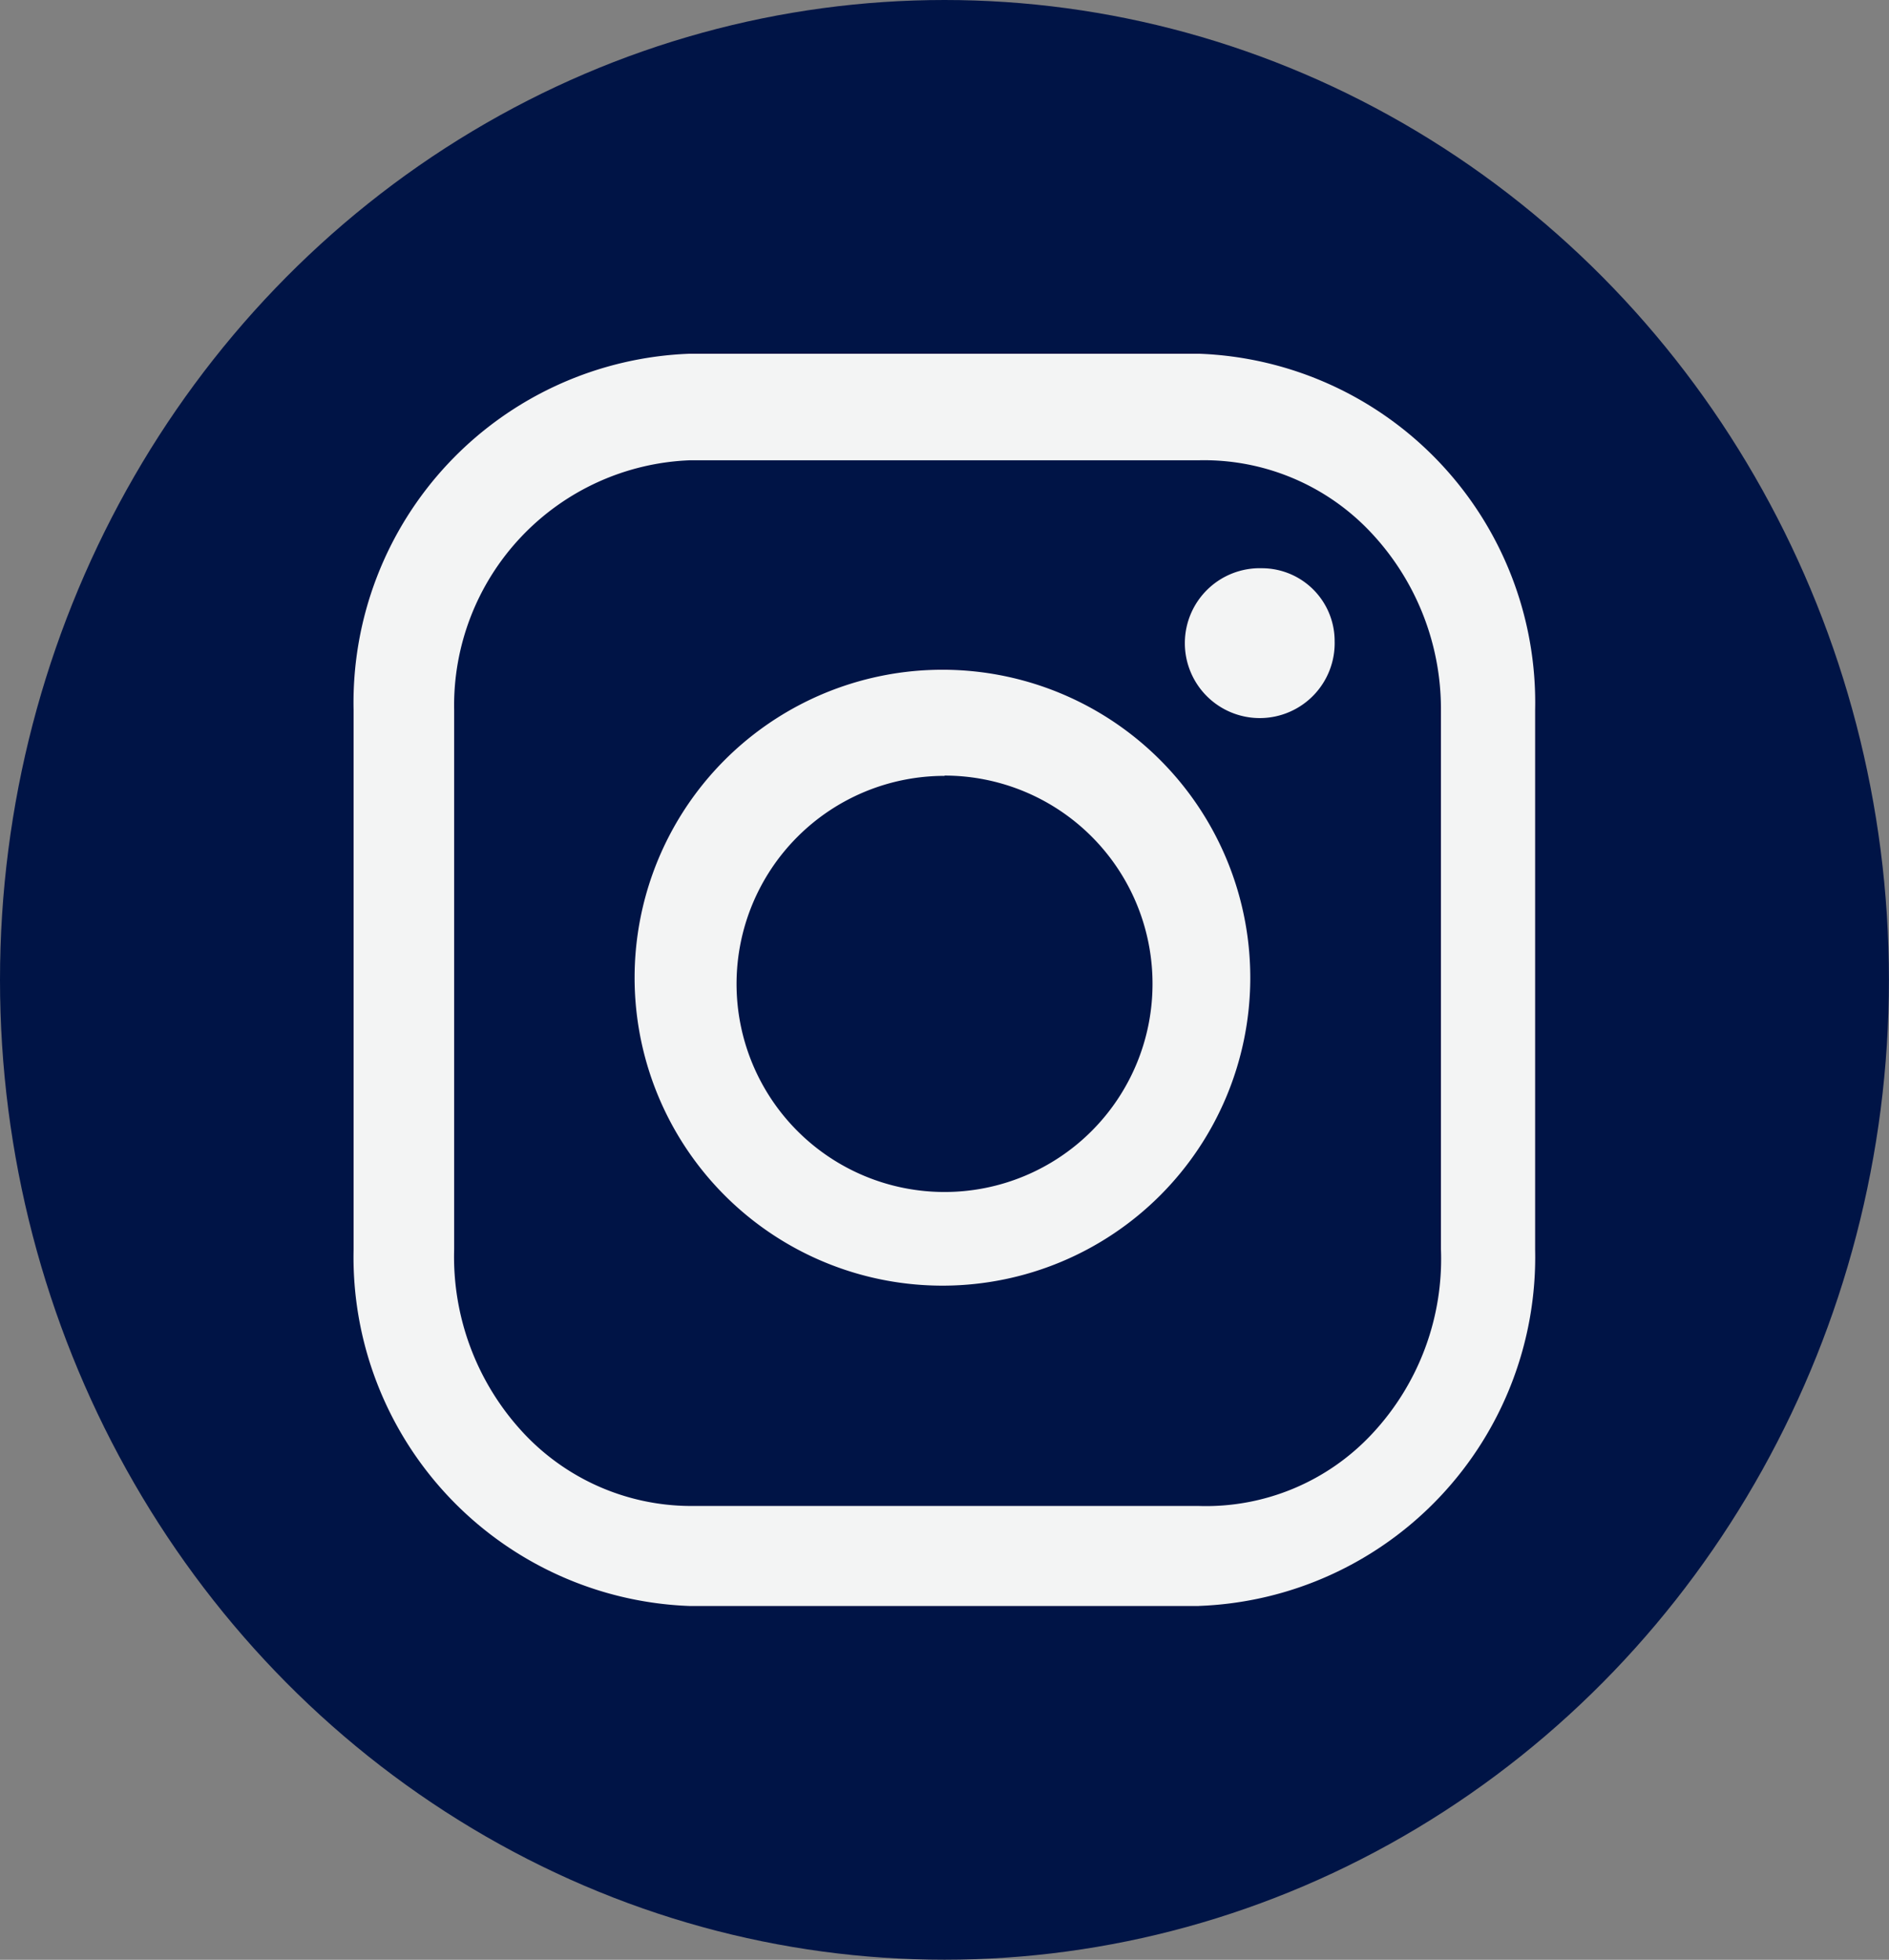
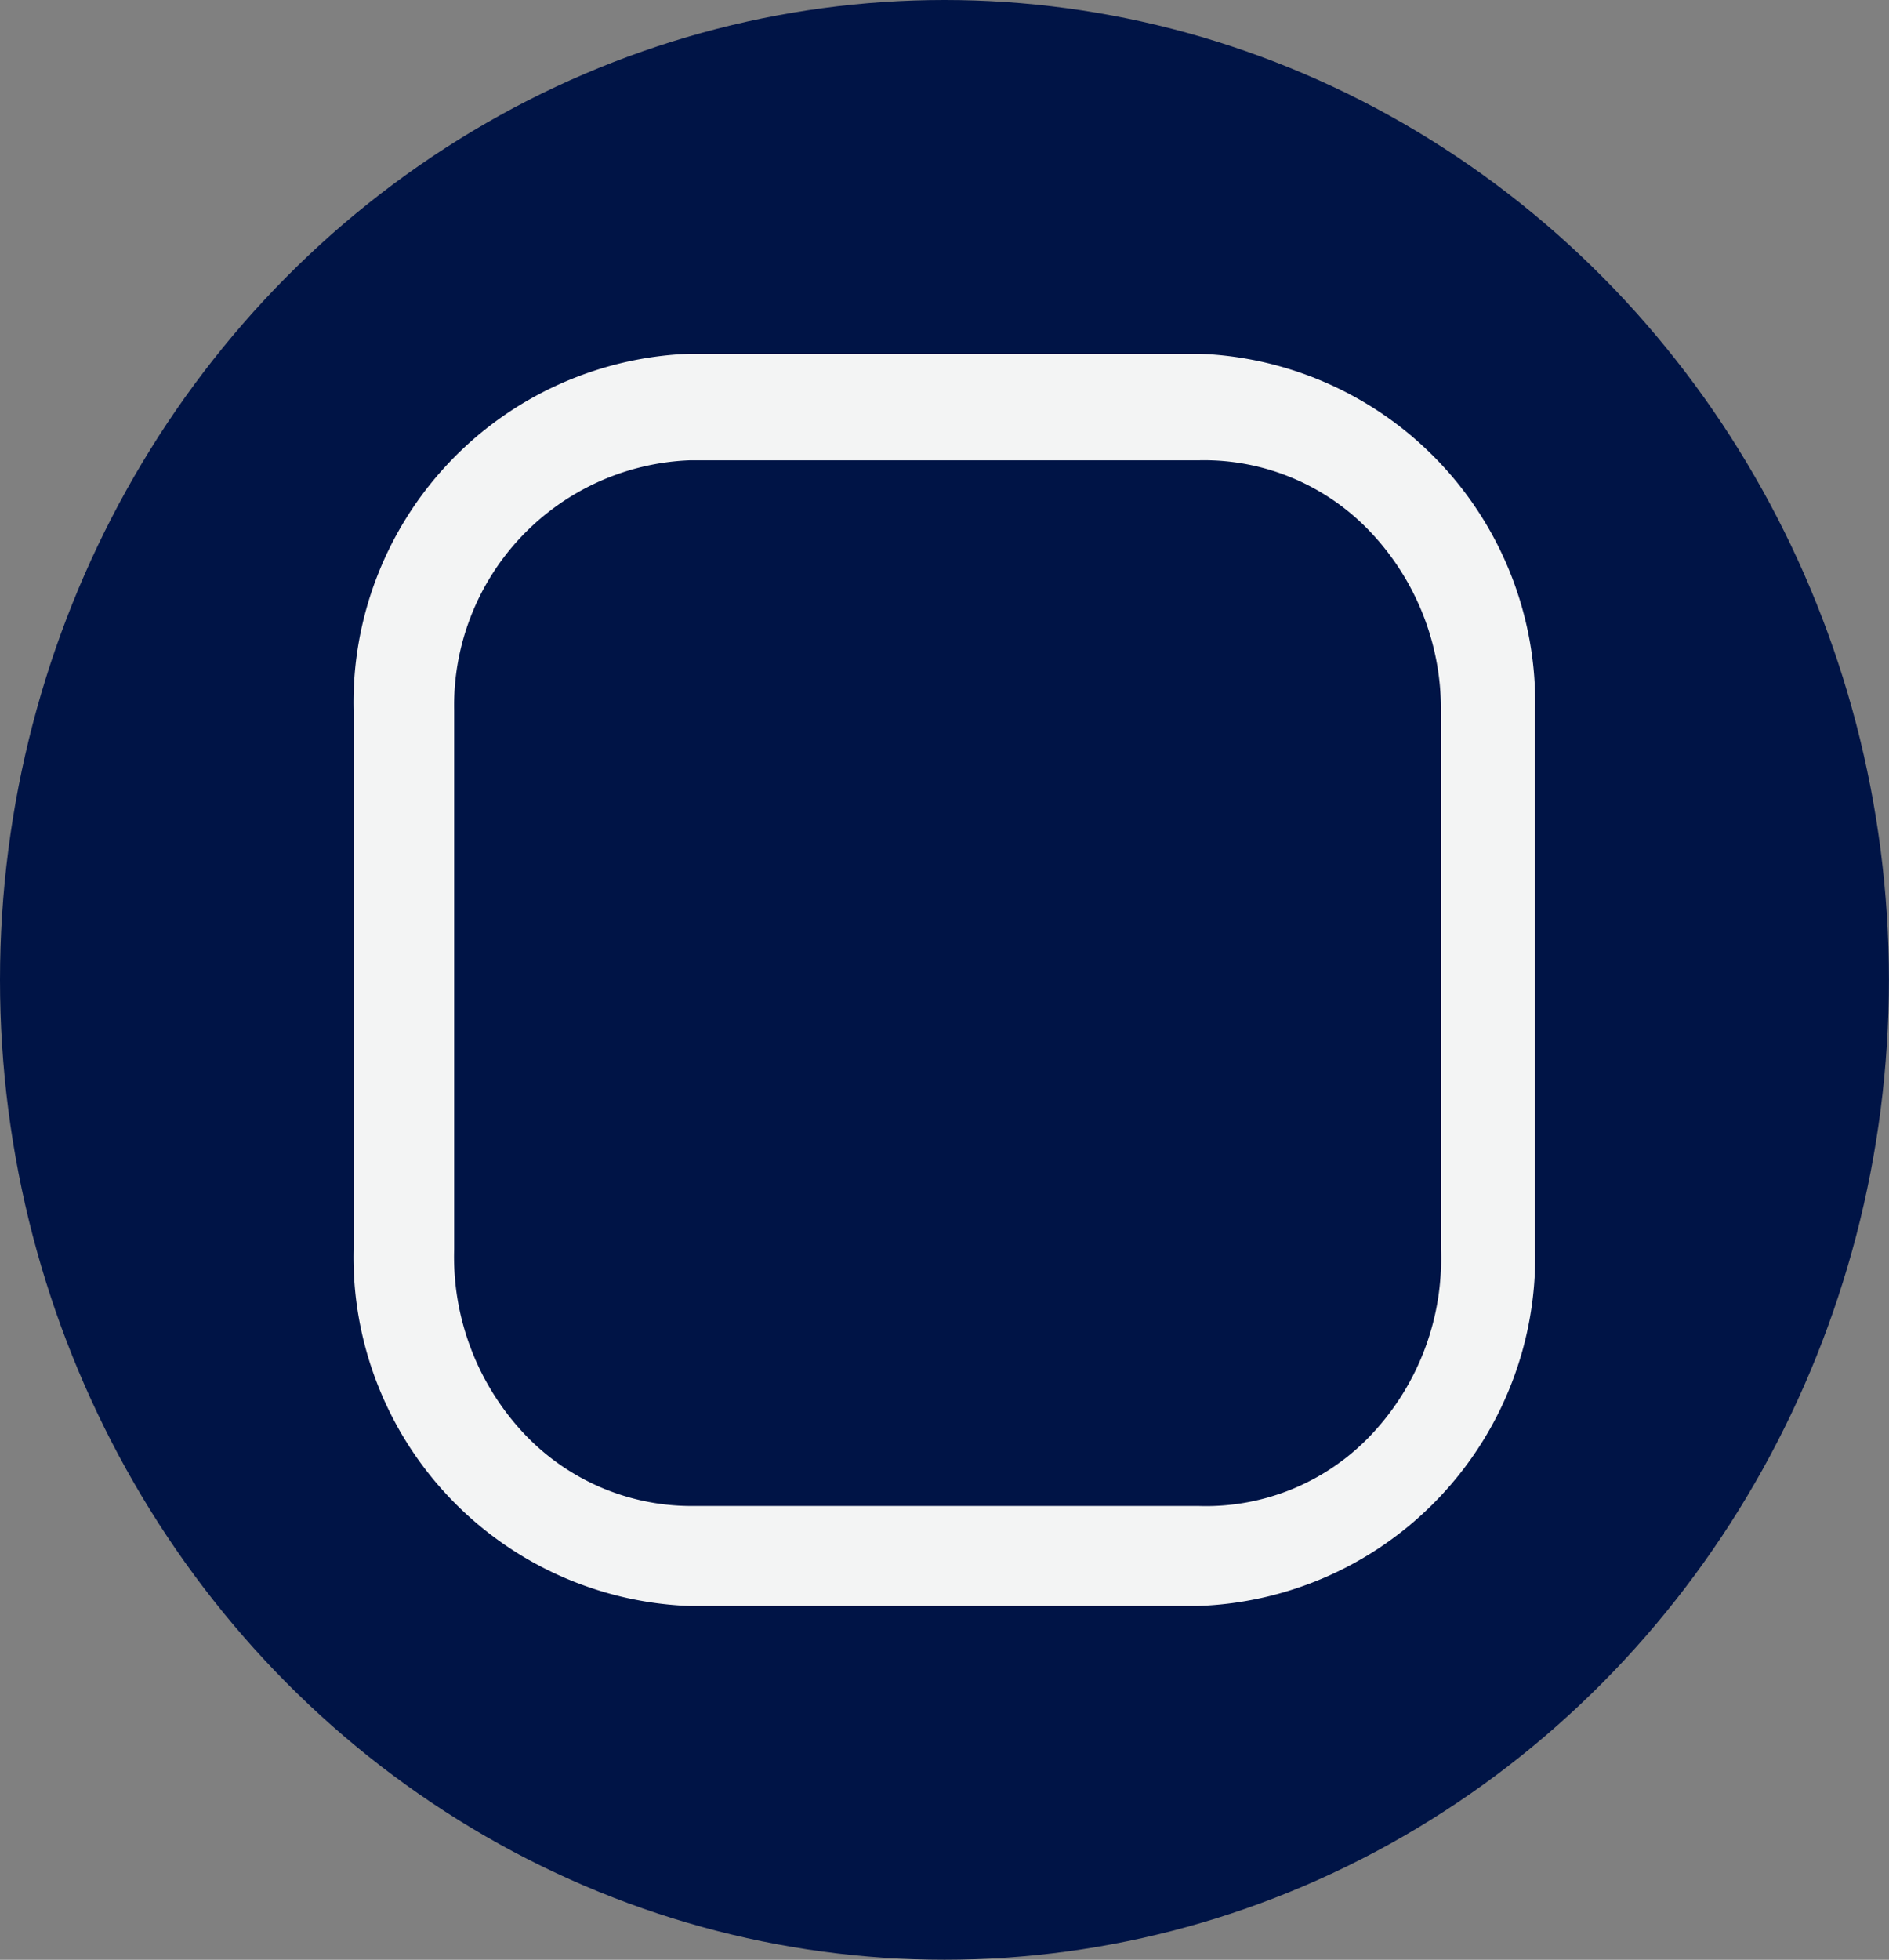
<svg xmlns="http://www.w3.org/2000/svg" width="26.957" height="27.957" viewBox="0 0 26.957 27.957">
  <rect x="0" y="0" width="26.957" height="27.957" fill="#808080" stroke="none" />
  <defs>
    <style>.a{fill:#001446;}.b{fill:#f3f4f4;}</style>
  </defs>
  <ellipse class="a" cx="13.478" cy="13.978" rx="13.478" ry="13.978" />
  <path class="b" d="M13.763,19.564H6.5a4.98,4.98,0,0,1-4.8-5.086V6.786A4.98,4.98,0,0,1,6.5,1.7h7.261a4.98,4.98,0,0,1,4.8,5.086v7.691a4.98,4.98,0,0,1-4.8,5.086ZM6.5,3.22A3.5,3.5,0,0,0,3.135,6.786v7.691a3.684,3.684,0,0,0,.955,2.582A3.277,3.277,0,0,0,6.5,18.137h7.261A3.24,3.24,0,0,0,16.242,17.1a3.651,3.651,0,0,0,.975-2.626V6.786A3.674,3.674,0,0,0,16.2,4.231,3.267,3.267,0,0,0,13.763,3.22Z" transform="translate(3.346 3.346)" />
-   <path class="b" d="M7.513,11.876a4.393,4.393,0,1,1,4.363-4.363,4.393,4.393,0,0,1-4.363,4.363Zm0-7.272a2.968,2.968,0,1,0,2.968,2.968A2.968,2.968,0,0,0,7.513,4.6Z" transform="translate(5.966 6.464)" />
-   <path class="b" d="M7.887,3.689A1.069,1.069,0,1,1,6.848,2.65,1.039,1.039,0,0,1,7.887,3.689Z" transform="translate(11.159 5.456)" />
</svg>